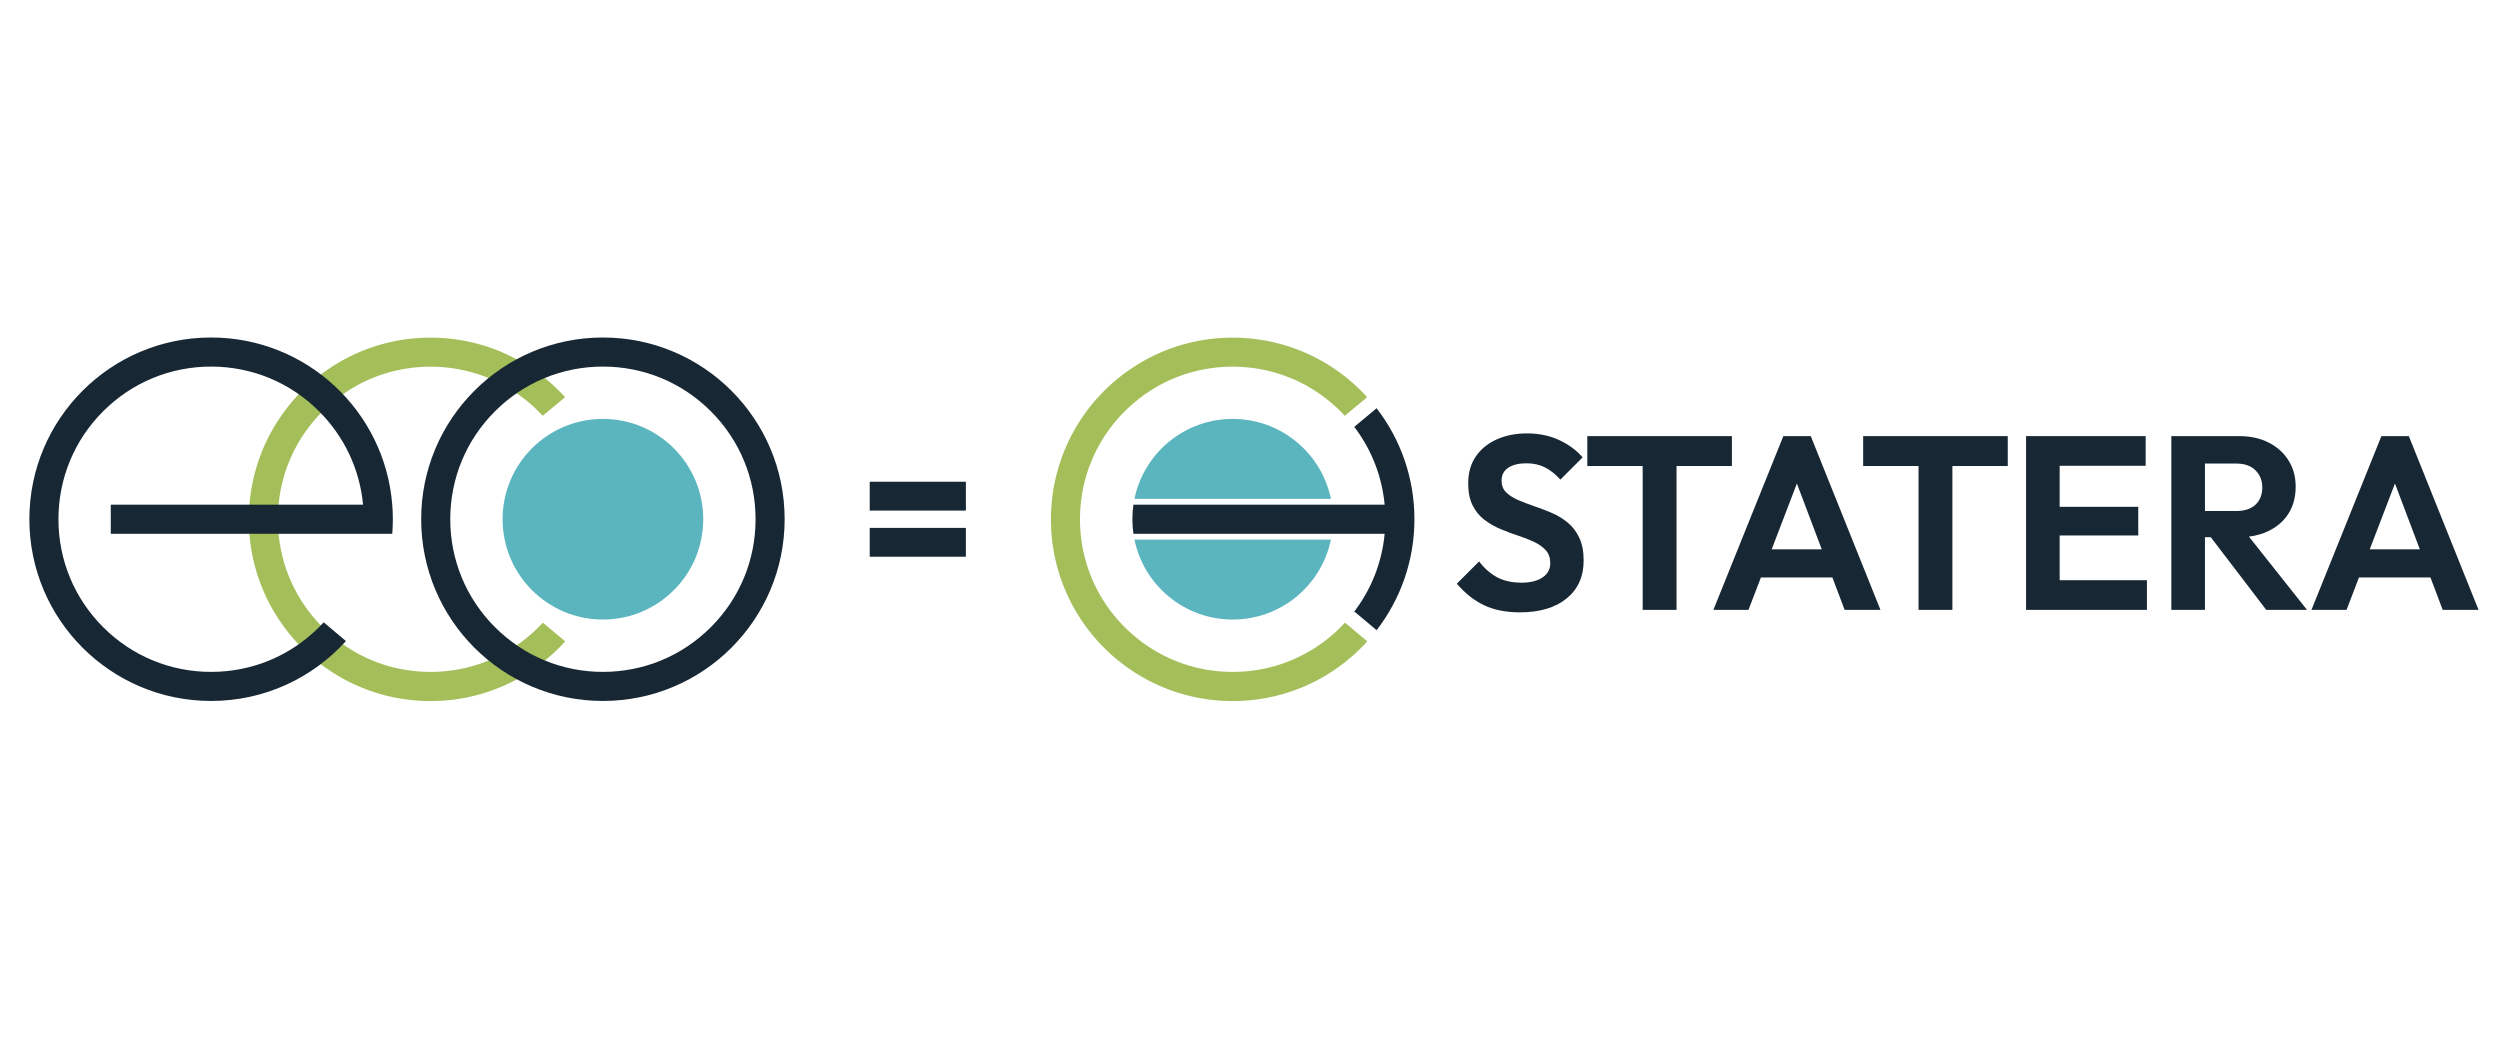
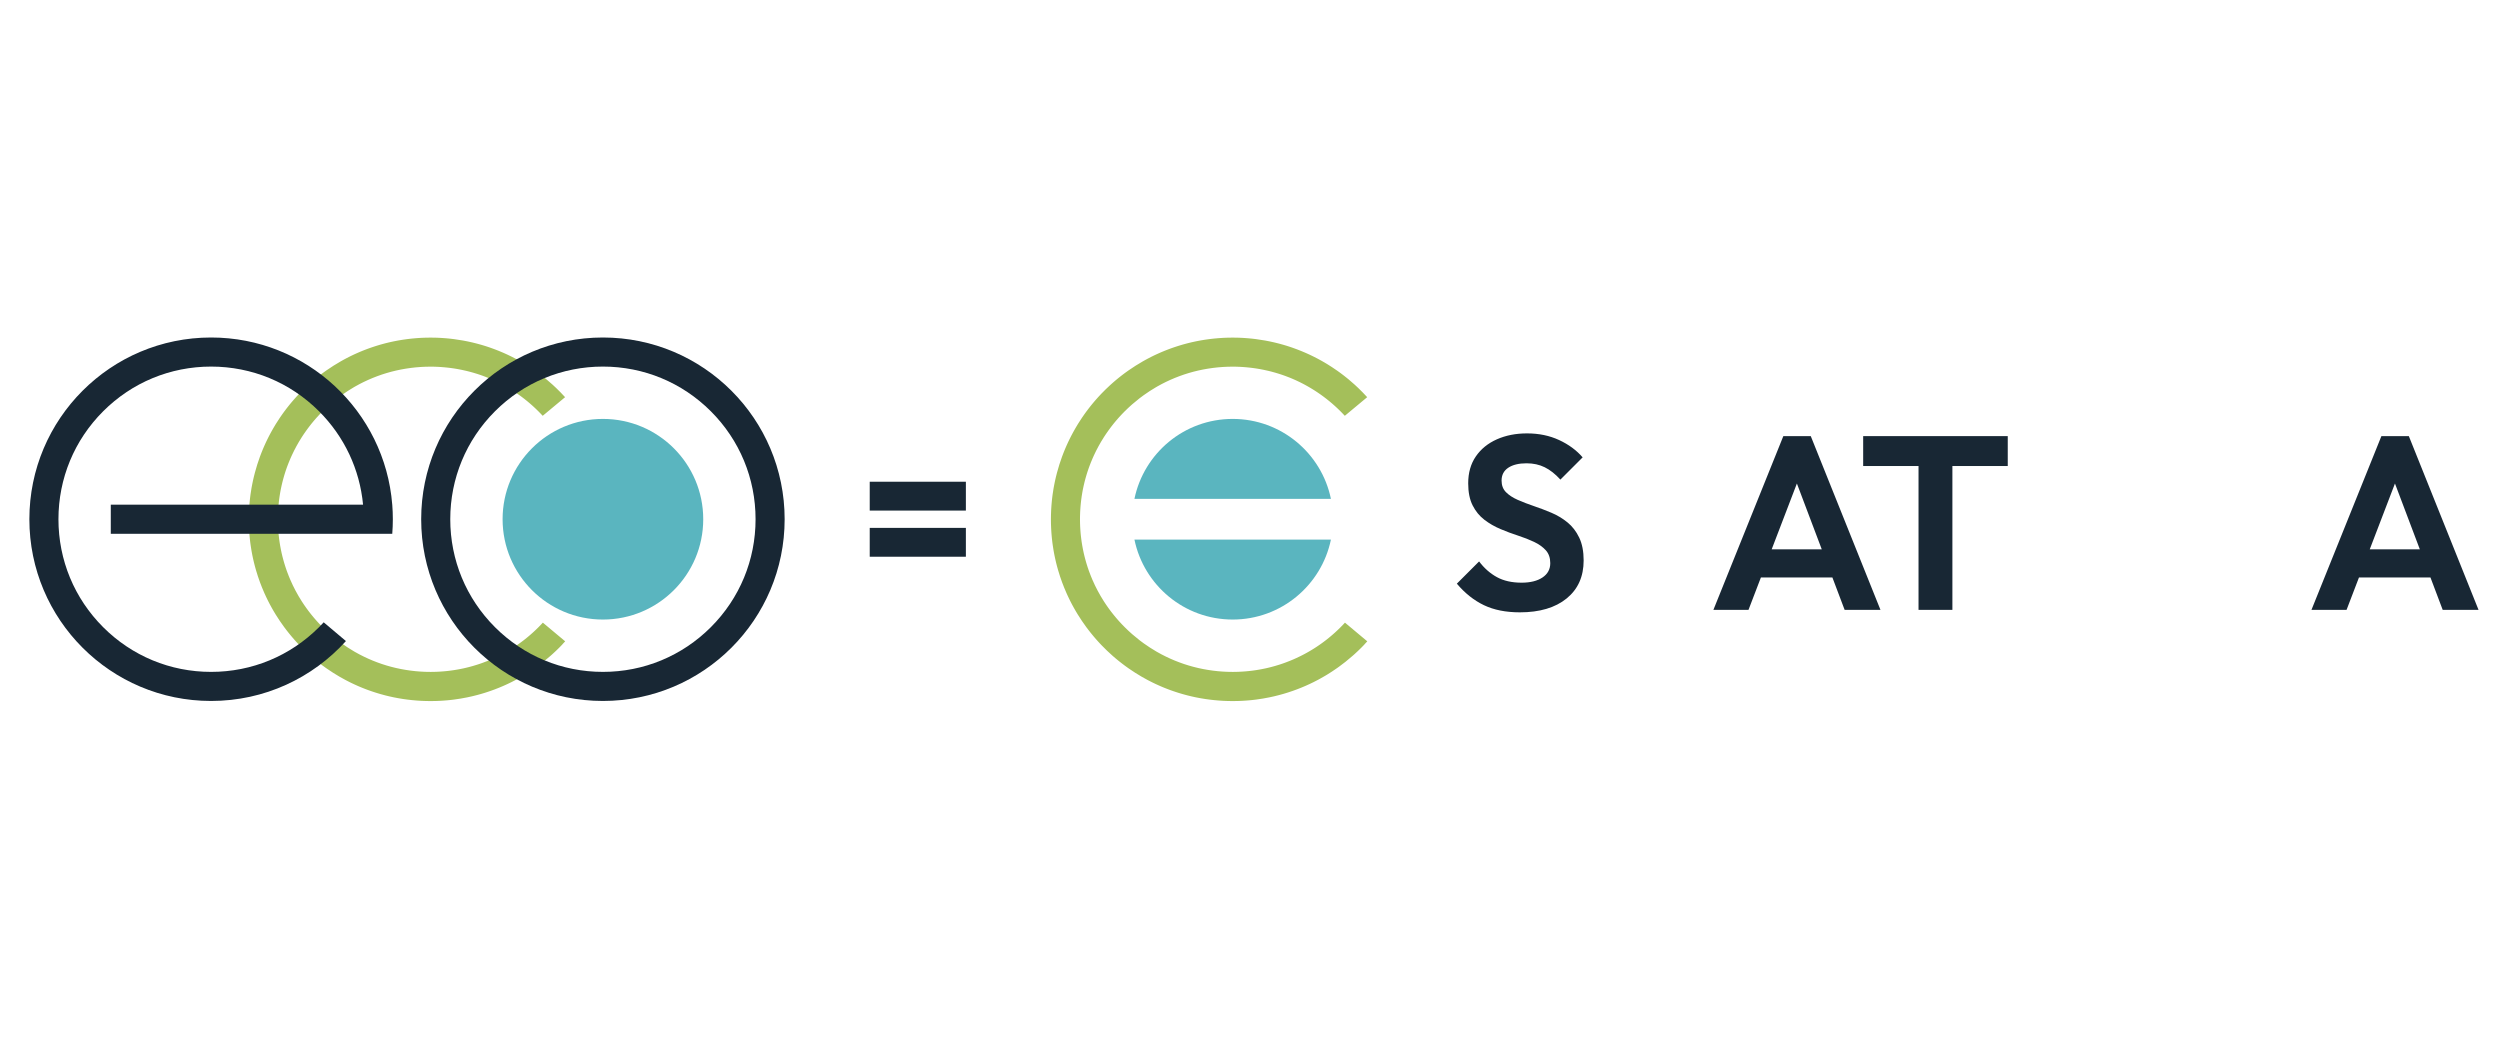
<svg xmlns="http://www.w3.org/2000/svg" id="Signification" viewBox="0 0 2600 1080">
  <defs>
    <style>
      .cls-1 {
        fill: #a4bf5a;
      }

      .cls-2 {
        fill: #182734;
      }

      .cls-3 {
        fill: #5ab5bf;
      }
    </style>
  </defs>
  <g>
    <path class="cls-2" d="M1630.15,543.27c-5.06-4.11-10.63-7.45-16.71-10.02-6.08-2.57-12.17-4.88-18.25-6.94-6.08-2.06-11.66-4.2-16.71-6.43-5.06-2.23-9.13-4.88-12.21-7.97s-4.63-7.11-4.63-12.08c0-5.82,2.31-10.28,6.94-13.37,4.63-3.08,10.96-4.63,19.02-4.63,7.02,0,13.32,1.37,18.89,4.11,5.57,2.74,11.01,7.03,16.32,12.85l23.13-23.13c-6.34-7.37-14.48-13.37-24.42-17.99-9.94-4.63-21.08-6.94-33.42-6.94-11.66,0-22.11,2.06-31.36,6.17-9.25,4.11-16.54,10.02-21.85,17.74-5.31,7.71-7.97,17.05-7.97,28.02,0,9.25,1.54,16.92,4.63,23,3.08,6.08,7.15,11.05,12.21,14.91,5.05,3.86,10.62,7.07,16.71,9.64,6.08,2.57,12.16,4.84,18.25,6.81,6.08,1.97,11.65,4.16,16.71,6.55,5.05,2.4,9.13,5.31,12.21,8.74,3.08,3.43,4.63,7.88,4.63,13.37,0,6.34-2.7,11.31-8.1,14.91-5.4,3.6-12.64,5.4-21.72,5.4-10.11,0-18.68-1.93-25.7-5.78-7.03-3.86-13.2-9.29-18.51-16.32l-23.13,23.13c8.39,9.94,17.78,17.39,28.15,22.36,10.37,4.97,22.83,7.45,37.4,7.45,20.56,0,36.76-4.8,48.58-14.39,11.82-9.6,17.74-22.79,17.74-39.58,0-9.42-1.54-17.35-4.63-23.78-3.08-6.43-7.16-11.7-12.21-15.81Z" />
-     <polygon class="cls-2" points="1801.17 484.66 1801.17 453.56 1650.8 453.56 1650.8 484.66 1708.38 484.66 1708.38 634.26 1743.6 634.26 1743.6 484.66 1801.17 484.66" />
    <path class="cls-2" d="M1854.67,453.56l-72.74,180.7h36.5l12.9-33.67h74.37l12.72,33.67h37.27l-72.49-180.7h-28.53ZM1842.55,571.29l26.22-68.45,25.86,68.45h-52.08Z" />
    <polygon class="cls-2" points="1937.7 484.66 1995.27 484.66 1995.27 634.26 2030.49 634.26 2030.49 484.66 2088.06 484.66 2088.06 453.56 1937.7 453.56 1937.7 484.66" />
-     <polygon class="cls-2" points="2142.04 556.89 2223.78 556.89 2223.78 527.08 2142.04 527.08 2142.04 484.41 2231.49 484.41 2231.49 453.56 2142.04 453.56 2132.79 453.56 2107.09 453.56 2107.09 634.26 2132.79 634.26 2142.04 634.26 2232.78 634.26 2232.78 603.42 2142.04 603.42 2142.04 556.89" />
-     <path class="cls-2" d="M2359.47,552.14c8.91-4.37,15.81-10.45,20.69-18.25,4.88-7.8,7.33-17,7.33-27.63s-2.44-19.36-7.33-27.25c-4.88-7.88-11.74-14.09-20.56-18.63-8.83-4.54-19.07-6.81-30.72-6.81h-70.69v180.7h34.96v-75.57h6.07l57.67,75.57h42.41l-60.42-76.19c7.56-.93,14.42-2.91,20.58-5.93ZM2293.15,482.09h32.64c8.57,0,15.2,2.36,19.92,7.07,4.71,4.71,7.07,10.58,7.07,17.61,0,7.71-2.36,13.75-7.07,18.12-4.72,4.37-11.35,6.55-19.92,6.55h-32.64v-49.35Z" />
    <path class="cls-2" d="M2540.41,634.26h37.27l-72.49-180.7h-28.53l-72.74,180.7h36.5l12.9-33.67h74.37l12.72,33.67ZM2464.54,571.29l26.22-68.45,25.86,68.45h-52.08Z" />
  </g>
  <g>
    <path class="cls-1" d="M1419.12,670.05c.96-1.02,1.92-2.04,2.86-3.07l-23.22-19.43c-.23.24-.46.48-.68.73-.5.53-.99,1.07-1.5,1.59-.77.81-1.55,1.61-2.34,2.4-.85.85-1.71,1.68-2.57,2.51-.27.25-.53.5-.8.76-.62.58-1.24,1.16-1.87,1.74-.29.27-.59.54-.88.8-.68.61-1.36,1.22-2.05,1.82-.04.04-.08.07-.13.11-.17.15-.35.31-.52.46-.89.76-1.78,1.52-2.68,2.26-.26.21-.52.42-.78.63,0,0,0,0,0,0-.66.54-1.32,1.07-1.99,1.6-.34.27-.68.53-1.02.8-.62.48-1.25.96-1.88,1.43-.33.25-.66.5-.99.74-.9.66-1.8,1.32-2.7,1.96-.24.17-.47.33-.71.49,0,0-.02.01-.03.02-.72.51-1.45,1.01-2.18,1.5-.4.27-.79.53-1.19.79-.58.38-1.16.76-1.75,1.14-.31.2-.61.39-.92.59-.12.07-.23.15-.35.22-.61.38-1.22.76-1.84,1.13-.38.23-.77.47-1.15.7-.91.55-1.83,1.08-2.76,1.61-.47.27-.95.53-1.42.8-.53.29-1.06.59-1.59.87-.51.28-1.03.55-1.55.83-.5.26-1,.52-1.5.78-.26.13-.52.27-.79.4-.27.14-.54.28-.81.41-.53.26-1.06.52-1.6.78-.95.46-1.91.92-2.88,1.36,0,0,0,0,0,0-.44.2-.89.41-1.33.61-.32.15-.65.29-.97.43-.29.13-.57.25-.86.38-.42.18-.84.36-1.26.54-.63.27-1.26.53-1.9.79-.36.15-.73.29-1.09.44-1.43.57-2.86,1.12-4.3,1.65-.15.06-.3.11-.46.17-.3.11-.6.21-.9.32-.41.15-.83.29-1.24.44-.34.12-.68.24-1.02.35-.35.12-.7.23-1.05.35-.37.12-.73.24-1.1.36-.31.1-.63.2-.94.3-1.17.37-2.35.72-3.52,1.06-.13.04-.27.08-.4.12-1.18.34-2.37.67-3.56.98,0,0,0,0,0,0-.23.06-.47.12-.7.18-.78.2-1.56.39-2.34.58-.29.07-.58.14-.87.21-.1.02-.2.04-.3.07-.7.16-1.4.33-2.1.48-.12.03-.25.05-.37.08,0,0-.02,0-.02,0-.92.2-1.84.39-2.77.57-.58.11-1.16.22-1.74.33-.36.07-.71.14-1.07.2-.87.15-1.74.3-2.61.44-.48.08-.96.15-1.44.23-.65.1-1.3.19-1.95.28-.49.07-.98.14-1.47.2-.64.08-1.29.16-1.94.24-.5.06-.99.12-1.49.17-.65.07-1.3.13-1.95.19-.5.05-.99.1-1.49.14-.66.06-1.33.11-2,.15-.48.04-.97.07-1.45.11-.69.04-1.39.08-2.09.12-.46.02-.91.05-1.37.07-.77.03-1.54.05-2.31.08-.39.01-.77.03-1.16.04-1.16.02-2.32.04-3.48.04-1.58,0-3.15-.03-4.72-.08-.47-.01-.93-.03-1.4-.05-1.15-.04-2.3-.1-3.45-.17-.47-.03-.95-.05-1.42-.09-1.42-.1-2.84-.21-4.25-.34-.14-.01-.28-.02-.41-.04-1.56-.15-3.11-.33-4.66-.53-.41-.05-.83-.11-1.24-.17-1.17-.16-2.33-.33-3.49-.51-.45-.07-.89-.14-1.34-.21-1.35-.22-2.69-.46-4.02-.72-.19-.04-.37-.07-.56-.1-1.54-.3-3.08-.63-4.61-.98-.33-.08-.66-.16-.99-.23-1.21-.28-2.42-.58-3.63-.9-.4-.1-.79-.21-1.19-.31-1.31-.35-2.61-.72-3.91-1.1-.19-.06-.39-.11-.58-.17-1.53-.46-3.04-.94-4.55-1.44-.22-.07-.45-.15-.67-.23-1.27-.43-2.53-.87-3.78-1.34-.35-.13-.69-.26-1.04-.39-1.27-.48-2.53-.97-3.79-1.48-.19-.08-.39-.15-.59-.23-1.49-.61-2.98-1.25-4.45-1.91-.11-.05-.22-.1-.33-.15-1.32-.59-2.63-1.21-3.93-1.84-.3-.15-.6-.29-.9-.44-1.22-.6-2.43-1.21-3.63-1.84-.2-.11-.4-.21-.6-.31-1.44-.76-2.87-1.55-4.29-2.36h0c-.44-.25-.87-.51-1.31-.76-4.34-2.53-8.58-5.28-12.69-8.23-.12-.09-.25-.18-.37-.27-1.23-.89-2.45-1.8-3.66-2.72-.12-.1-.25-.19-.38-.29-2.55-1.97-5.04-4.02-7.48-6.15-.31-.27-.61-.54-.92-.81-.9-.8-1.79-1.61-2.67-2.43-.32-.3-.65-.6-.97-.9-1.15-1.08-2.28-2.17-3.4-3.29-.99-.99-1.96-1.99-2.92-2.99-.3-.32-.6-.65-.9-.97-.65-.7-1.3-1.39-1.94-2.1-.34-.37-.67-.76-1-1.13-.59-.67-1.18-1.33-1.76-2.01-.33-.39-.66-.79-.99-1.18-.57-.68-1.13-1.36-1.69-2.04-.31-.39-.63-.78-.94-1.17-.57-.71-1.13-1.42-1.68-2.14-.28-.37-.57-.74-.85-1.11-.58-.76-1.15-1.53-1.71-2.31-.24-.33-.48-.66-.72-.99-.61-.85-1.2-1.7-1.79-2.56-.18-.26-.36-.52-.54-.79-.68-1-1.34-2.01-2-3.02-.08-.13-.17-.25-.25-.38-4.58-7.16-8.56-14.64-11.91-22.4,0-.02-.02-.04-.02-.06-.55-1.28-1.08-2.56-1.6-3.85-.01-.03-.02-.05-.03-.08-.52-1.3-1.02-2.61-1.51-3.92-.17-.47-.36-.94-.53-1.42h0c-.08-.21-.14-.42-.22-.63-.33-.93-.65-1.87-.96-2.81-.14-.44-.28-.88-.42-1.31-.23-.72-.46-1.44-.68-2.16-.15-.49-.29-.97-.44-1.46-.2-.68-.4-1.37-.59-2.05-.14-.5-.28-1.01-.42-1.51-.18-.68-.36-1.36-.54-2.04-.13-.5-.26-1.01-.38-1.51-.17-.7-.34-1.41-.5-2.11-.11-.48-.23-.97-.33-1.46-.17-.77-.33-1.55-.49-2.33-.09-.42-.18-.83-.26-1.25-.23-1.19-.46-2.38-.66-3.58-.02-.11-.04-.23-.06-.34-.19-1.09-.36-2.19-.53-3.29-.06-.42-.12-.84-.18-1.27-.11-.8-.22-1.59-.32-2.39-.06-.48-.12-.97-.17-1.45-.09-.74-.17-1.49-.25-2.24-.05-.5-.1-1.01-.15-1.51-.07-.74-.13-1.48-.19-2.22-.04-.5-.08-1.01-.11-1.51-.05-.76-.1-1.52-.14-2.28-.03-.48-.05-.96-.08-1.44-.04-.83-.07-1.67-.09-2.5-.01-.41-.03-.82-.04-1.23-.03-1.24-.05-2.49-.05-3.74s.02-2.49.05-3.73c0-.41.03-.82.04-1.23.03-.83.05-1.67.09-2.5.02-.48.05-.97.08-1.45.04-.76.09-1.51.14-2.27.04-.51.07-1.01.11-1.52.06-.73.12-1.47.19-2.2.05-.51.09-1.02.15-1.53.08-.74.16-1.48.24-2.21.06-.49.11-.98.17-1.47.1-.79.21-1.58.32-2.36.06-.43.12-.86.18-1.29.18-1.19.37-2.38.57-3.56.05-.27.1-.54.15-.82.16-.93.33-1.85.51-2.77.1-.49.2-.97.3-1.45.15-.71.29-1.41.45-2.11.12-.53.24-1.06.36-1.59.15-.65.3-1.31.46-1.96.13-.55.27-1.09.41-1.63.16-.64.33-1.27.5-1.9.15-.54.29-1.09.45-1.63.18-.64.37-1.27.55-1.91.16-.53.31-1.06.47-1.59.21-.67.42-1.34.63-2,.16-.49.31-.97.47-1.46.37-1.1.74-2.2,1.13-3.29,0,0,0,0,0,0h0c.17-.48.35-.95.52-1.42.48-1.31.98-2.61,1.5-3.91.02-.05.04-.09.06-.14.5-1.26,1.02-2.51,1.56-3.76.02-.06.05-.12.07-.17.54-1.25,1.1-2.5,1.67-3.74.02-.03.03-.07.05-.1,2.97-6.4,6.37-12.61,10.19-18.59.07-.11.14-.21.21-.32.67-1.04,1.34-2.07,2.04-3.09.18-.26.36-.52.54-.78.59-.86,1.19-1.72,1.8-2.57.24-.34.48-.67.73-1.01.56-.77,1.13-1.54,1.7-2.3.28-.37.57-.75.85-1.12.55-.72,1.11-1.43,1.67-2.14.31-.39.63-.79.94-1.18.56-.68,1.12-1.36,1.69-2.04.33-.4.66-.79,1-1.19.58-.68,1.17-1.34,1.76-2.01.34-.38.67-.76,1.01-1.14.64-.71,1.29-1.41,1.94-2.1.3-.32.6-.65.9-.97.96-1.01,1.93-2.01,2.92-3,1.12-1.12,2.25-2.21,3.4-3.29.32-.3.65-.6.97-.9.88-.82,1.77-1.63,2.67-2.42.31-.27.61-.54.92-.81,2.44-2.13,4.93-4.19,7.48-6.15.12-.1.25-.19.38-.29,1.21-.93,2.43-1.83,3.66-2.72.12-.09.25-.18.37-.27,4.11-2.95,8.34-5.7,12.69-8.23h0c.44-.25.87-.51,1.31-.76,1.42-.81,2.85-1.59,4.29-2.35.2-.11.41-.21.61-.32,1.2-.63,2.41-1.24,3.63-1.84.3-.15.6-.3.91-.44,1.3-.63,2.61-1.24,3.93-1.83.11-.05.22-.1.33-.15,1.47-.66,2.96-1.29,4.45-1.91.19-.08.39-.16.59-.23,1.26-.51,2.52-1,3.79-1.48.34-.13.69-.26,1.04-.38,1.25-.46,2.51-.91,3.78-1.34.22-.08.45-.16.67-.23,1.51-.5,3.03-.98,4.55-1.44.19-.06.39-.11.59-.17,1.29-.38,2.59-.75,3.9-1.1.4-.11.8-.21,1.19-.31,1.2-.31,2.41-.61,3.62-.89.33-.08.66-.16.99-.23,1.53-.35,3.07-.68,4.61-.98.19-.04.38-.07.56-.1,1.33-.26,2.67-.5,4.02-.72.45-.07.89-.14,1.34-.21,1.16-.18,2.33-.35,3.49-.51.41-.06.83-.12,1.24-.17,1.55-.2,3.1-.38,4.66-.53.14-.01.28-.02.41-.04,1.41-.13,2.83-.25,4.25-.34.47-.03.95-.06,1.42-.09,1.15-.07,2.3-.12,3.45-.17.47-.02.93-.04,1.4-.05,1.57-.05,3.14-.08,4.72-.08,1.17,0,2.33.01,3.49.04.37,0,.74.02,1.11.04.79.02,1.58.04,2.37.08.43.02.86.05,1.29.07.73.04,1.46.07,2.19.12.44.03.89.07,1.33.1.71.05,1.43.1,2.14.17.45.04.89.08,1.33.13.71.07,1.42.14,2.12.21.44.05.88.1,1.32.15.71.08,1.43.17,2.14.26.43.06.85.12,1.28.17.72.1,1.44.2,2.16.31.41.06.83.13,1.24.2.91.15,1.83.3,2.74.46h0c1.29.23,2.58.48,3.86.75.26.05.51.11.77.16,1.26.27,2.52.54,3.78.84,0,0,0,0,0,0,.25.06.49.12.74.17.81.19,1.62.4,2.43.6.2.05.4.11.6.16,1.21.32,2.41.65,3.61.99.15.04.31.09.46.13,1.19.35,2.38.7,3.57,1.08.27.08.53.17.8.25.74.24,1.48.48,2.22.73.31.11.62.21.93.32.33.12.66.23,1,.35.41.14.82.28,1.22.43.12.04.23.09.35.13,0,0,0,0,.01,0,1.51.55,3,1.13,4.49,1.72,0,0,0,0,0,0,.31.12.62.25.93.37.66.27,1.31.54,1.96.82.4.17.79.34,1.18.51.63.27,1.26.55,1.89.83.41.18.82.37,1.23.56,1.06.49,2.11.99,3.16,1.5.46.22.92.45,1.38.68.55.27,1.09.56,1.64.84.48.25.96.5,1.45.75.32.17.65.35.97.52.2.11.41.22.61.33.51.28,1.02.56,1.53.85.49.27.98.54,1.47.82.88.5,1.76,1.01,2.63,1.54.01,0,.02.01.03.02.42.25.83.51,1.25.76.6.37,1.21.74,1.81,1.11.1.06.2.13.3.19.33.21.66.42.99.63.57.37,1.15.74,1.72,1.12.41.27.82.54,1.22.81.71.48,1.41.96,2.11,1.45.25.18.51.35.76.53,0,0,0,0,.01,0,.91.65,1.82,1.31,2.72,1.97.29.21.57.43.86.64.05.04.09.07.14.11.62.47,1.25.94,1.87,1.42.15.12.3.23.45.35.2.15.39.31.59.46.66.52,1.32,1.05,1.97,1.58.2.16.39.32.59.48.07.06.14.11.21.17.9.74,1.79,1.49,2.68,2.26.15.13.31.27.46.4.06.05.12.11.18.16.69.6,1.38,1.21,2.06,1.82.03.03.06.05.08.08.27.24.53.48.8.72.63.57,1.25,1.15,1.87,1.74.27.25.54.5.8.76.86.83,1.72,1.66,2.57,2.51.78.78,1.55,1.57,2.31,2.36.72.75,1.42,1.5,2.13,2.26l23.28-19.37h0s0,0,0,0h0c-.17-.19-.34-.37-.51-.55-2.68-2.92-5.44-5.76-8.29-8.51,0,0,0,0,0,0-.3-.29-.61-.58-.91-.87-.72-.69-1.45-1.37-2.19-2.05,0,0,0,0,0,0-.45-.42-.9-.84-1.36-1.25,0,0,0,0,0,0-2.02-1.83-4.08-3.61-6.17-5.35,0,0,0,0,0,0-.53-.44-1.07-.87-1.6-1.3,0,0,0,0,0,0-1.04-.84-2.09-1.68-3.15-2.5-.08-.06-.16-.12-.24-.18,0,0,0,0,0,0-.51-.39-1.01-.78-1.52-1.17,0,0,0,0,0,0-.62-.47-1.24-.93-1.86-1.39,0,0,0,0,0,0-.48-.35-.95-.7-1.43-1.04,0,0,0,0,0,0-.66-.48-1.32-.95-1.99-1.42,0,0,0,0,0,0-1.67-1.18-3.36-2.32-5.07-3.44-.12-.08-.23-.15-.35-.23-1.51-.99-3.03-1.96-4.57-2.91,0,0,0,0,0,0-.55-.34-1.1-.66-1.65-.99-1.11-.67-2.23-1.32-3.35-1.96-.37-.21-.74-.43-1.12-.64,0,0,0,0,0,0-.29-.16-.58-.33-.88-.49,0,0,0,0,0,0-.51-.29-1.03-.56-1.55-.85-.59-.32-1.17-.64-1.76-.95,0,0,0,0,0,0,0,0,0,0,0,0-1.28-.68-2.56-1.34-3.86-1.98-.29-.15-.58-.29-.87-.43-1.03-.51-2.06-1.01-3.1-1.5-.35-.17-.71-.33-1.07-.5-1.02-.47-2.05-.94-3.08-1.39-.33-.15-.66-.3-1-.44-1.33-.58-2.68-1.15-4.03-1.7,0,0,0,0-.01,0h0c-.07-.03-.14-.06-.21-.09,0,0,0,0,0,0,0,0,0,0,0,0-1.28-.52-2.57-1.03-3.86-1.52-.17-.06-.34-.13-.51-.19-.31-.12-.63-.23-.95-.35-.81-.3-1.62-.6-2.44-.89-.35-.13-.71-.25-1.06-.38-.31-.11-.62-.21-.92-.32-.64-.22-1.28-.44-1.93-.65-.55-.18-1.11-.37-1.67-.55-.24-.08-.48-.15-.72-.23-.51-.16-1.02-.32-1.52-.47-.73-.23-1.47-.45-2.2-.66-.2-.06-.41-.12-.61-.18,0,0,0,0,0,0-.34-.1-.69-.19-1.03-.29-.82-.23-1.65-.47-2.47-.69-.27-.07-.54-.14-.81-.21-.33-.09-.66-.17-.99-.26-1.23-.32-2.46-.62-3.7-.92-.3-.07-.6-.14-.9-.21-1.34-.31-2.68-.61-4.03-.89-.21-.04-.41-.09-.62-.13-1.48-.31-2.97-.59-4.47-.86-.06-.01-.12-.02-.17-.03h0c-3.04-.55-6.11-1.02-9.2-1.42-.07,0-.13-.02-.2-.03-1.06-.14-2.13-.26-3.19-.38-.38-.04-.75-.09-1.13-.12-.93-.1-1.86-.19-2.8-.27-.54-.05-1.08-.1-1.62-.14-.83-.07-1.66-.13-2.49-.19-.69-.05-1.37-.09-2.06-.13-.72-.04-1.44-.08-2.17-.12-.87-.04-1.75-.07-2.62-.1-.57-.02-1.13-.04-1.7-.05-1.46-.03-2.93-.05-4.4-.05s-2.9.02-4.34.05c-.34,0-.69.02-1.03.03-1.42.04-2.84.09-4.26.16-.14,0-.29.02-.43.03-1.3.07-2.59.15-3.88.25-.35.03-.7.05-1.05.08-1.38.11-2.76.23-4.13.37-.26.03-.51.06-.77.08-1.17.12-2.35.26-3.51.4-.36.04-.73.09-1.09.14-1.33.17-2.65.36-3.97.56-.35.05-.69.11-1.04.16-1.07.17-2.14.35-3.21.53-.38.07-.76.13-1.14.2-1.27.23-2.54.47-3.8.73-.42.08-.84.17-1.26.26-.98.21-1.96.42-2.93.64-.4.09-.81.18-1.21.27-1.21.28-2.41.58-3.61.88-.49.12-.97.25-1.45.38-.89.23-1.78.48-2.67.72-.44.12-.88.24-1.32.37-1.13.32-2.26.66-3.39,1.01-.54.17-1.08.33-1.62.51-.81.26-1.62.52-2.43.79-.72.24-1.43.48-2.14.72-.82.28-1.64.57-2.45.86-.58.21-1.17.42-1.75.64-.74.27-1.47.56-2.21.84-.85.33-1.7.66-2.54,1-.65.26-1.3.53-1.95.8-.62.26-1.23.52-1.85.78-.67.29-1.34.58-2.01.88-.92.41-1.84.82-2.75,1.24-.55.25-1.1.51-1.65.77-.64.3-1.27.6-1.9.91-.64.31-1.27.63-1.91.95-.93.47-1.85.94-2.77,1.42-.49.26-.98.52-1.47.78-.64.34-1.28.68-1.91,1.03-.88.48-1.76.97-2.63,1.47-5.07,2.89-9.99,6.01-14.76,9.34-.16.11-.33.22-.49.34-.9.63-1.79,1.28-2.67,1.92-.26.19-.53.39-.8.58-.84.62-1.67,1.24-2.49,1.87-.31.23-.61.47-.91.7-.8.62-1.6,1.25-2.39,1.88-.31.25-.62.5-.94.75-.78.64-1.57,1.28-2.34,1.92-.3.25-.6.5-.89.76-.78.66-1.56,1.33-2.34,2.01-.26.22-.51.45-.76.68-.81.72-1.62,1.43-2.41,2.16-.12.11-.24.23-.37.34-2.82,2.6-5.57,5.28-8.23,8.04-.08.08-.15.16-.23.24-.71.74-1.4,1.49-2.1,2.24-.28.3-.56.6-.84.9-.63.69-1.25,1.39-1.87,2.08-.33.37-.67.75-1,1.12-.59.67-1.17,1.35-1.75,2.03-.35.41-.7.83-1.05,1.24-.56.67-1.11,1.34-1.66,2.01-.36.44-.71.88-1.06,1.32-.53.67-1.07,1.34-1.59,2.02-.35.45-.7.91-1.05,1.37-.52.68-1.03,1.36-1.54,2.04-.34.46-.68.93-1.01,1.39-.5.69-1.01,1.39-1.5,2.09-.32.45-.62.9-.93,1.35-.51.73-1.01,1.45-1.51,2.19,0,0,0,.01-.01.02-1.22,1.81-2.39,3.64-3.55,5.49-.32.51-.64,1.02-.96,1.54-.41.67-.8,1.34-1.2,2.02-.34.57-.68,1.14-1.01,1.72-.38.66-.76,1.33-1.13,1.99-.34.6-.67,1.19-1,1.79-.36.66-.72,1.33-1.08,1.99-.33.62-.65,1.23-.98,1.85-.34.66-.68,1.33-1.02,2-.32.63-.63,1.27-.95,1.91-.33.66-.65,1.33-.97,2-.31.65-.61,1.3-.91,1.96-.31.67-.62,1.33-.91,2-.3.67-.59,1.35-.89,2.03-.29.66-.57,1.31-.85,1.98-.3.72-.59,1.45-.89,2.18-.25.63-.51,1.25-.76,1.88-.51,1.31-1.01,2.62-1.5,3.94h0c-1.95,5.32-3.66,10.75-5.14,16.29-.04.16-.09.31-.13.47-.28,1.06-.55,2.12-.81,3.19-.08.33-.16.67-.25,1-.24.99-.47,1.99-.69,2.99-.09.41-.18.82-.27,1.24-.21.96-.41,1.93-.6,2.89-.09.44-.17.89-.26,1.33-.18.96-.37,1.92-.54,2.88-.07.37-.12.75-.19,1.12-.29,1.72-.56,3.45-.8,5.19-.09.67-.19,1.33-.28,2-.09.72-.17,1.44-.26,2.16-.09.77-.18,1.54-.26,2.31-.07.69-.14,1.38-.2,2.07-.08.82-.15,1.64-.22,2.47-.05.66-.1,1.32-.15,1.98-.06.88-.12,1.76-.17,2.65-.03.61-.07,1.23-.1,1.84-.05,1-.08,1.99-.11,2.99-.02.51-.04,1.02-.05,1.53-.04,1.51-.06,3.03-.06,4.56s.02,3.05.06,4.57c.01.51.03,1.02.05,1.52.03,1.01.07,2.01.11,3.01.03.61.07,1.22.1,1.83.05.89.11,1.79.17,2.67.05.65.1,1.31.15,1.96.07.84.14,1.68.22,2.51.06.68.13,1.35.2,2.03.08.8.18,1.6.27,2.4.08.69.16,1.39.25,2.08.1.76.21,1.52.32,2.28.23,1.58.47,3.16.73,4.72.08.47.15.94.23,1.41.16.9.33,1.79.5,2.69.1.52.2,1.05.3,1.57.18.91.37,1.81.57,2.71.11.49.21.98.32,1.47.21.93.42,1.85.64,2.77.11.44.21.88.32,1.33.24.96.48,1.93.74,2.89.09.35.19.69.28,1.04.28,1.05.57,2.09.87,3.13.02.07.04.15.07.22,1.24,4.28,2.63,8.5,4.16,12.65h0s0,0,0,0c1.34,3.62,2.79,7.18,4.34,10.69.14.31.27.63.41.94.4.9.82,1.8,1.24,2.7.19.41.38.82.58,1.23.41.86.82,1.71,1.24,2.56.22.44.43.88.65,1.32.42.83.85,1.66,1.28,2.49.23.44.46.88.69,1.31.44.83.88,1.65,1.34,2.47.23.42.47.84.71,1.26.47.83.94,1.66,1.41,2.48.22.38.45.75.67,1.13.51.86,1.02,1.72,1.54,2.57.16.27.33.53.5.79,2.6,4.19,5.35,8.27,8.26,12.23.19.26.38.52.57.78.6.81,1.21,1.61,1.82,2.4.26.33.51.67.77,1,.59.76,1.2,1.52,1.8,2.28.28.35.56.7.85,1.05.61.74,1.22,1.48,1.83,2.22.29.34.58.69.87,1.03.63.74,1.26,1.47,1.9,2.2.28.32.57.64.85.96.66.74,1.33,1.48,2,2.22.25.27.49.53.74.8.72.78,1.45,1.56,2.19,2.32.11.11.22.22.33.34,3.52,3.65,7.19,7.15,10.99,10.51.21.18.42.37.63.56.79.69,1.58,1.37,2.38,2.04.29.24.57.48.86.72.77.65,1.56,1.29,2.34,1.92.31.25.63.51.95.76.78.62,1.57,1.24,2.36,1.85.32.25.64.49.96.74.81.61,1.62,1.22,2.43,1.83.3.22.6.43.89.65.85.62,1.71,1.24,2.57,1.85.23.16.46.32.69.48,4.29,2.99,8.7,5.81,13.24,8.44,0,0,0,0,0,0h0c1.95,1.13,3.92,2.22,5.91,3.28.45.24.9.47,1.35.71,1.03.54,2.06,1.06,3.1,1.58.54.27,1.07.54,1.61.8.66.32,1.32.64,1.99.95.5.24,1.01.47,1.52.71.98.45,1.96.9,2.95,1.33.62.27,1.23.55,1.85.81.64.27,1.28.54,1.92.81.6.25,1.2.49,1.8.74.9.37,1.81.72,2.72,1.07.7.27,1.4.54,2.1.8.6.22,1.21.44,1.81.66.76.27,1.52.54,2.28.8.77.27,1.55.53,2.33.79.78.26,1.56.51,2.35.76.56.18,1.11.35,1.67.52,1.04.32,2.08.63,3.12.93.53.15,1.06.3,1.58.44.87.24,1.74.48,2.61.71.5.13,1,.26,1.5.39,1.19.3,2.38.59,3.58.87.41.1.82.19,1.23.28.96.22,1.92.43,2.89.63.43.09.86.18,1.3.27,1.25.25,2.51.49,3.78.72.38.07.77.13,1.16.2,1.06.18,2.12.36,3.18.53.35.06.71.11,1.06.17,1.31.2,2.63.38,3.96.55.37.05.73.09,1.1.14,1.16.14,2.33.28,3.5.4.26.03.52.06.78.08,1.37.14,2.74.26,4.12.37.35.03.7.05,1.05.08,1.29.09,2.58.18,3.88.25.15,0,.29.02.44.03,1.41.07,2.84.12,4.26.16.34,0,.69.02,1.03.03,1.44.03,2.89.05,4.34.05s2.93-.02,4.39-.05c.56-.01,1.12-.04,1.68-.05.88-.03,1.76-.06,2.64-.1.71-.03,1.42-.07,2.13-.11.7-.04,1.4-.08,2.1-.13.81-.06,1.62-.12,2.43-.18.56-.05,1.12-.09,1.68-.14.91-.08,1.82-.17,2.73-.26.4-.04.8-.09,1.2-.13,1.04-.12,2.08-.23,3.12-.37.06,0,.12-.02.18-.02,4.69-.6,9.32-1.38,13.89-2.32.17-.03.33-.07.5-.11,1.39-.29,2.77-.59,4.15-.91.28-.06.55-.13.83-.2,1.26-.3,2.52-.61,3.78-.94.32-.08.64-.16.95-.25.27-.07.54-.14.81-.21.86-.23,1.71-.47,2.56-.71.32-.09.64-.18.96-.27,0,0,0,0,.01,0,.2-.06.39-.12.59-.18.76-.22,1.53-.46,2.29-.69.48-.15.97-.3,1.45-.45.25-.08.5-.16.75-.24.57-.18,1.14-.37,1.7-.56.62-.21,1.24-.42,1.86-.63.32-.11.65-.22.97-.33.36-.13.72-.25,1.08-.38.8-.28,1.59-.58,2.38-.87.33-.12.67-.24,1-.36.17-.07.34-.13.52-.2,1.29-.49,2.58-1,3.86-1.52,0,0,0,0,.01,0,0,0,0,0,0,0,.04-.02.08-.03.12-.05,0,0,0,0,0,0,0,0,0,0,0,0,1.36-.55,2.71-1.13,4.06-1.71.36-.16.71-.32,1.07-.47,1.01-.45,2.02-.9,3.03-1.37.38-.18.75-.35,1.13-.53,1.02-.48,2.04-.97,3.05-1.47.31-.15.62-.3.93-.46,1.46-.73,2.92-1.48,4.36-2.25,0,0,0,0,0,0,.78-.41,1.55-.84,2.32-1.27,1.62-.89,3.23-1.81,4.82-2.75h0c.9-.53,1.8-1.07,2.68-1.61,0,0,0,0,0,0,.15-.09.29-.18.44-.28,0,0,0,0,0,0,0,0,0,0,0,0,1.35-.83,2.69-1.69,4.02-2.56.15-.1.3-.2.45-.3,1.7-1.11,3.38-2.25,5.04-3.42,0,0,0,0,0,0,.69-.49,1.38-.98,2.06-1.48,0,0,0,0,0,0,2.19-1.59,4.35-3.22,6.47-4.9.03-.02.05-.04.08-.06h0c2.58-2.05,5.1-4.16,7.57-6.34,0,0,0,0,0,0,0,0,0,0,0,0,.6-.53,1.2-1.05,1.79-1.59,0,0,0,0,0,0,.17-.16.34-.32.51-.47.87-.79,1.73-1.59,2.59-2.4,0,0,0,0,0,0,.25-.23.49-.47.74-.7.78-.75,1.56-1.5,2.32-2.26t0,0c.45-.45.91-.9,1.36-1.35,0,0,0,0,0,0,.74-.75,1.47-1.5,2.2-2.26.24-.25.49-.5.73-.76,0,0,0,0,0,0Z" />
-     <path class="cls-2" d="M1431.66,424.59l-23.25,19.35c17.94,23.51,28.85,51.37,31.63,80.94h-261.28c-.72,4.94-1.09,9.98-1.09,15.12s.38,10.18,1.09,15.12h261.28c-2.77,29.53-13.65,57.35-31.55,80.84l23.2,19.42c24.64-31.92,39.31-71.93,39.31-115.38s-14.68-83.48-39.33-115.41Z" />
    <path class="cls-3" d="M1179.82,561.17c9.78,47.47,51.8,83.16,102.17,83.16s92.38-35.69,102.17-83.16h-204.33Z" />
    <path class="cls-3" d="M1384.16,518.83c-9.78-47.47-51.8-83.16-102.17-83.16s-92.38,35.69-102.17,83.16h204.33Z" />
  </g>
  <path class="cls-1" d="M584.93,670.05c.96-1.02,1.92-2.04,2.86-3.07l-23.22-19.43c-.23.24-.46.48-.68.73-.5.53-.99,1.07-1.5,1.59-.77.81-1.55,1.61-2.34,2.4-.85.85-1.71,1.68-2.57,2.51-.27.25-.53.5-.8.76-.62.58-1.24,1.16-1.87,1.74-.29.27-.59.54-.88.8-.68.61-1.36,1.22-2.05,1.82-.04.04-.08.07-.13.11-.17.15-.35.31-.52.46-.89.76-1.78,1.52-2.68,2.26-.26.21-.52.42-.78.63,0,0,0,0,0,0-.66.54-1.32,1.07-1.99,1.6-.34.27-.68.53-1.02.8-.62.48-1.25.96-1.88,1.43-.33.25-.66.5-.99.74-.9.66-1.8,1.32-2.7,1.96-.24.17-.47.33-.71.49,0,0-.02.01-.03.02-.72.51-1.45,1.01-2.18,1.5-.4.27-.79.53-1.19.79-.58.38-1.16.76-1.75,1.14-.31.2-.61.39-.92.59-.12.07-.23.15-.35.22-.61.38-1.22.76-1.84,1.13-.38.23-.77.47-1.15.7-.91.55-1.83,1.08-2.76,1.61-.47.27-.95.53-1.42.8-.53.29-1.06.59-1.59.87-.51.28-1.03.55-1.55.83-.5.26-1,.52-1.5.78-.26.13-.52.27-.79.4-.27.14-.54.28-.81.41-.53.26-1.06.52-1.6.78-.95.46-1.91.92-2.88,1.36,0,0,0,0,0,0-.44.2-.89.41-1.33.61-.32.15-.65.29-.97.43-.29.13-.57.25-.86.38-.42.18-.84.36-1.26.54-.63.27-1.26.53-1.9.79-.36.15-.73.29-1.09.44-1.43.57-2.86,1.12-4.3,1.65-.15.06-.3.11-.46.17-.3.11-.6.21-.9.32-.41.15-.83.29-1.24.44-.34.12-.68.24-1.02.35-.35.12-.7.23-1.05.35-.37.12-.73.24-1.1.36-.31.1-.63.2-.94.3-1.17.37-2.35.72-3.52,1.06-.13.04-.27.08-.4.12-1.18.34-2.37.67-3.56.98,0,0,0,0,0,0-.23.06-.47.12-.7.18-.78.2-1.56.39-2.34.58-.29.07-.58.14-.87.21-.1.02-.2.04-.3.07-.7.16-1.4.33-2.1.48-.12.03-.25.05-.37.08,0,0-.02,0-.02,0-.92.2-1.84.39-2.77.57-.58.11-1.16.22-1.74.33-.36.07-.71.14-1.07.2-.87.15-1.74.3-2.61.44-.48.08-.96.15-1.44.23-.65.1-1.3.19-1.95.28-.49.07-.98.14-1.47.2-.64.08-1.29.16-1.94.24-.5.06-.99.12-1.49.17-.65.07-1.3.13-1.95.19-.5.05-.99.1-1.49.14-.66.06-1.33.11-2,.15-.48.04-.97.07-1.45.11-.69.04-1.39.08-2.09.12-.46.02-.91.05-1.37.07-.77.03-1.54.05-2.31.08-.39.01-.77.03-1.16.04-1.16.02-2.32.04-3.48.04-1.58,0-3.15-.03-4.72-.08-.47-.01-.93-.03-1.4-.05-1.15-.04-2.3-.1-3.45-.17-.47-.03-.95-.05-1.42-.09-1.42-.1-2.84-.21-4.25-.34-.14-.01-.28-.02-.41-.04-1.56-.15-3.11-.33-4.66-.53-.41-.05-.83-.11-1.24-.17-1.17-.16-2.33-.33-3.49-.51-.45-.07-.89-.14-1.34-.21-1.35-.22-2.69-.46-4.02-.72-.19-.04-.37-.07-.56-.1-1.54-.3-3.08-.63-4.61-.98-.33-.08-.66-.16-.99-.23-1.21-.28-2.42-.58-3.63-.9-.4-.1-.79-.21-1.19-.31-1.31-.35-2.61-.72-3.91-1.1-.19-.06-.39-.11-.58-.17-1.53-.46-3.04-.94-4.55-1.44-.22-.07-.45-.15-.67-.23-1.27-.43-2.53-.87-3.78-1.34-.35-.13-.69-.26-1.04-.39-1.27-.48-2.53-.97-3.79-1.48-.19-.08-.39-.15-.59-.23-1.49-.61-2.98-1.25-4.45-1.91-.11-.05-.22-.1-.33-.15-1.32-.59-2.63-1.21-3.93-1.84-.3-.15-.6-.29-.9-.44-1.22-.6-2.43-1.21-3.63-1.84-.2-.11-.4-.21-.6-.31-1.44-.76-2.87-1.55-4.29-2.36h0c-.44-.25-.87-.51-1.31-.76-4.34-2.53-8.58-5.28-12.69-8.23-.12-.09-.25-.18-.37-.27-1.23-.89-2.45-1.8-3.66-2.72-.12-.1-.25-.19-.38-.29-2.55-1.97-5.04-4.02-7.48-6.15-.31-.27-.61-.54-.92-.81-.9-.8-1.79-1.61-2.67-2.43-.32-.3-.65-.6-.97-.9-1.15-1.08-2.28-2.17-3.4-3.29-.99-.99-1.96-1.99-2.92-2.99-.3-.32-.6-.65-.9-.97-.65-.7-1.3-1.39-1.94-2.1-.34-.37-.67-.76-1-1.13-.59-.67-1.18-1.33-1.76-2.01-.33-.39-.66-.79-.99-1.18-.57-.68-1.13-1.36-1.69-2.04-.31-.39-.63-.78-.94-1.17-.57-.71-1.13-1.42-1.68-2.14-.28-.37-.57-.74-.85-1.11-.58-.76-1.15-1.53-1.71-2.31-.24-.33-.48-.66-.72-.99-.61-.85-1.2-1.7-1.79-2.56-.18-.26-.36-.52-.54-.79-.68-1-1.34-2.01-2-3.02-.08-.13-.17-.25-.25-.38-4.58-7.16-8.56-14.64-11.91-22.4,0-.02-.02-.04-.02-.06-.55-1.28-1.08-2.56-1.6-3.85-.01-.03-.02-.05-.03-.08-.52-1.3-1.02-2.61-1.51-3.92-.17-.47-.36-.94-.53-1.42h0c-.08-.21-.14-.42-.22-.63-.33-.93-.65-1.87-.96-2.81-.14-.44-.28-.88-.42-1.31-.23-.72-.46-1.44-.68-2.16-.15-.49-.29-.97-.44-1.46-.2-.68-.4-1.37-.59-2.05-.14-.5-.28-1.01-.42-1.51-.18-.68-.36-1.36-.54-2.04-.13-.5-.26-1.01-.38-1.51-.17-.7-.34-1.41-.5-2.11-.11-.48-.23-.97-.33-1.46-.17-.77-.33-1.55-.49-2.33-.09-.42-.18-.83-.26-1.25-.23-1.19-.46-2.38-.66-3.58-.02-.11-.04-.23-.06-.34-.19-1.09-.36-2.19-.53-3.29-.06-.42-.12-.84-.18-1.27-.11-.8-.22-1.59-.32-2.39-.06-.48-.12-.97-.17-1.45-.09-.74-.17-1.49-.25-2.24-.05-.5-.1-1.01-.15-1.51-.07-.74-.13-1.48-.19-2.22-.04-.5-.08-1.01-.11-1.51-.05-.76-.1-1.52-.14-2.28-.03-.48-.05-.96-.08-1.44-.04-.83-.07-1.67-.09-2.5-.01-.41-.03-.82-.04-1.23-.03-1.24-.05-2.49-.05-3.74s.02-2.49.05-3.73c0-.41.03-.82.04-1.23.03-.83.05-1.67.09-2.5.02-.48.05-.97.08-1.45.04-.76.09-1.51.14-2.27.04-.51.07-1.01.11-1.52.06-.73.12-1.47.19-2.2.05-.51.09-1.02.15-1.53.08-.74.16-1.48.24-2.21.06-.49.11-.98.17-1.47.1-.79.21-1.58.32-2.36.06-.43.12-.86.18-1.29.18-1.19.37-2.38.57-3.56.05-.27.1-.54.15-.82.16-.93.33-1.85.51-2.77.1-.49.2-.97.3-1.45.15-.71.29-1.41.45-2.11.12-.53.24-1.06.36-1.59.15-.65.3-1.31.46-1.96.13-.55.27-1.09.41-1.63.16-.64.33-1.27.5-1.9.15-.54.29-1.09.45-1.63.18-.64.37-1.27.55-1.91.16-.53.31-1.06.47-1.59.21-.67.42-1.34.63-2,.16-.49.31-.97.47-1.46.37-1.1.74-2.2,1.13-3.29,0,0,0,0,0,0h0c.17-.48.35-.95.52-1.42.48-1.31.98-2.61,1.5-3.91.02-.05.04-.09.06-.14.5-1.26,1.02-2.51,1.56-3.76.02-.06.05-.12.07-.17.54-1.25,1.1-2.5,1.67-3.74.02-.03.03-.07.05-.1,2.97-6.4,6.37-12.61,10.19-18.59.07-.11.14-.21.21-.32.67-1.04,1.34-2.07,2.04-3.09.18-.26.36-.52.54-.78.59-.86,1.19-1.72,1.8-2.57.24-.34.48-.67.73-1.01.56-.77,1.13-1.54,1.7-2.3.28-.37.57-.75.85-1.12.55-.72,1.11-1.43,1.67-2.14.31-.39.63-.79.94-1.18.56-.68,1.12-1.36,1.69-2.04.33-.4.66-.79,1-1.19.58-.68,1.17-1.34,1.76-2.01.34-.38.67-.76,1.01-1.14.64-.71,1.29-1.41,1.94-2.1.3-.32.6-.65.9-.97.96-1.01,1.93-2.01,2.92-3,1.12-1.12,2.25-2.21,3.4-3.29.32-.3.65-.6.97-.9.88-.82,1.77-1.63,2.67-2.42.31-.27.61-.54.92-.81,2.44-2.13,4.93-4.19,7.48-6.15.12-.1.25-.19.38-.29,1.21-.93,2.43-1.83,3.66-2.72.12-.09.25-.18.37-.27,4.11-2.95,8.34-5.7,12.69-8.23h0c.44-.25.87-.51,1.31-.76,1.42-.81,2.85-1.59,4.29-2.35.2-.11.41-.21.61-.32,1.2-.63,2.41-1.24,3.63-1.84.3-.15.6-.3.91-.44,1.3-.63,2.61-1.24,3.93-1.83.11-.05.22-.1.33-.15,1.47-.66,2.96-1.29,4.45-1.91.19-.08.39-.16.59-.23,1.26-.51,2.52-1,3.79-1.48.34-.13.69-.26,1.04-.38,1.25-.46,2.51-.91,3.78-1.34.22-.08.45-.16.67-.23,1.51-.5,3.03-.98,4.55-1.44.19-.06.39-.11.59-.17,1.29-.38,2.59-.75,3.9-1.1.4-.11.8-.21,1.19-.31,1.2-.31,2.41-.61,3.62-.89.33-.08.66-.16.99-.23,1.53-.35,3.07-.68,4.61-.98.19-.04.38-.07.56-.1,1.33-.26,2.67-.5,4.02-.72.45-.07.89-.14,1.34-.21,1.16-.18,2.33-.35,3.49-.51.41-.06.83-.12,1.24-.17,1.55-.2,3.1-.38,4.66-.53.14-.01.28-.02.41-.04,1.41-.13,2.83-.25,4.25-.34.47-.03.95-.06,1.42-.09,1.15-.07,2.3-.12,3.45-.17.47-.02.93-.04,1.4-.05,1.57-.05,3.14-.08,4.72-.08,1.17,0,2.33.01,3.49.04.37,0,.74.02,1.11.04.79.02,1.58.04,2.37.08.43.02.86.05,1.29.07.73.04,1.46.07,2.19.12.44.03.89.07,1.33.1.71.05,1.43.1,2.14.17.45.04.89.08,1.33.13.71.07,1.42.14,2.12.21.44.05.88.1,1.32.15.71.08,1.43.17,2.14.26.43.06.85.12,1.28.17.72.1,1.44.2,2.16.31.41.06.83.13,1.24.2.91.15,1.83.3,2.74.46h0c1.29.23,2.58.48,3.86.75.26.05.51.11.77.16,1.26.27,2.52.54,3.78.84,0,0,0,0,0,0,.25.06.49.12.74.17.81.19,1.62.4,2.43.6.2.05.4.11.6.16,1.21.32,2.41.65,3.61.99.15.04.31.09.46.13,1.19.35,2.38.7,3.57,1.08.27.08.53.17.8.25.74.24,1.48.48,2.22.73.31.11.62.21.93.32.33.12.66.23,1,.35.41.14.82.28,1.22.43.12.04.23.09.35.13,0,0,0,0,.01,0,1.51.55,3,1.13,4.49,1.72,0,0,0,0,0,0,.31.12.62.25.93.37.66.27,1.31.54,1.96.82.4.17.79.34,1.18.51.63.27,1.26.55,1.89.83.41.18.82.37,1.23.56,1.06.49,2.11.99,3.16,1.5.46.22.92.45,1.38.68.55.27,1.09.56,1.64.84.48.25.96.5,1.45.75.32.17.65.35.97.52.2.11.41.22.61.33.51.28,1.02.56,1.53.85.49.27.98.54,1.47.82.88.5,1.76,1.01,2.63,1.54.01,0,.02.01.03.02.42.25.83.51,1.25.76.6.37,1.21.74,1.81,1.11.1.06.2.13.3.19.33.21.66.42.99.63.57.37,1.15.74,1.72,1.12.41.27.82.54,1.22.81.71.48,1.41.96,2.11,1.45.25.18.51.35.76.53,0,0,0,0,.01,0,.91.65,1.82,1.31,2.72,1.97.29.21.57.43.86.64.05.04.09.07.14.11.62.47,1.25.94,1.87,1.42.15.12.3.23.45.35.2.15.39.31.59.46.66.52,1.32,1.05,1.97,1.58.2.16.39.32.59.48.07.06.14.11.21.17.9.74,1.79,1.49,2.68,2.26.15.13.31.27.46.4.06.05.12.11.18.16.69.6,1.38,1.21,2.06,1.82.03.03.06.05.08.08.27.24.53.48.8.72.63.57,1.25,1.15,1.87,1.74.27.25.54.5.8.76.86.83,1.72,1.66,2.57,2.51.78.78,1.55,1.57,2.31,2.36.72.75,1.42,1.5,2.13,2.26l23.28-19.37h0s0,0,0,0h0c-.17-.19-.34-.37-.51-.55-2.68-2.92-5.44-5.76-8.29-8.51,0,0,0,0,0,0-.3-.29-.61-.58-.91-.87-.72-.69-1.45-1.37-2.19-2.05,0,0,0,0,0,0-.45-.42-.9-.84-1.36-1.25,0,0,0,0,0,0-2.02-1.83-4.08-3.61-6.17-5.35,0,0,0,0,0,0-.53-.44-1.07-.87-1.6-1.3,0,0,0,0,0,0-1.04-.84-2.09-1.68-3.15-2.5-.08-.06-.16-.12-.24-.18,0,0,0,0,0,0-.51-.39-1.01-.78-1.52-1.17,0,0,0,0,0,0-.62-.47-1.24-.93-1.86-1.39,0,0,0,0,0,0-.48-.35-.95-.7-1.43-1.04,0,0,0,0,0,0-.66-.48-1.32-.95-1.99-1.42,0,0,0,0,0,0-1.67-1.18-3.36-2.32-5.07-3.44-.12-.08-.23-.15-.35-.23-1.51-.99-3.03-1.96-4.57-2.91,0,0,0,0,0,0-.55-.34-1.1-.66-1.65-.99-1.11-.67-2.23-1.32-3.35-1.96-.37-.21-.74-.43-1.12-.64,0,0,0,0,0,0-.29-.16-.58-.33-.88-.49,0,0,0,0,0,0-.51-.29-1.03-.56-1.55-.85-.59-.32-1.17-.64-1.76-.95,0,0,0,0,0,0,0,0,0,0,0,0-1.28-.68-2.56-1.34-3.86-1.98-.29-.15-.58-.29-.87-.43-1.03-.51-2.06-1.01-3.1-1.5-.35-.17-.71-.33-1.07-.5-1.02-.47-2.05-.94-3.08-1.39-.33-.15-.66-.3-1-.44-1.33-.58-2.68-1.15-4.03-1.7,0,0,0,0-.01,0h0c-.07-.03-.14-.06-.21-.09,0,0,0,0,0,0,0,0,0,0,0,0-1.28-.52-2.57-1.03-3.86-1.52-.17-.06-.34-.13-.51-.19-.31-.12-.63-.23-.95-.35-.81-.3-1.62-.6-2.44-.89-.35-.13-.71-.25-1.06-.38-.31-.11-.62-.21-.92-.32-.64-.22-1.28-.44-1.93-.65-.55-.18-1.11-.37-1.67-.55-.24-.08-.48-.15-.72-.23-.51-.16-1.02-.32-1.52-.47-.73-.23-1.47-.45-2.2-.66-.2-.06-.41-.12-.61-.18,0,0,0,0,0,0-.34-.1-.69-.19-1.03-.29-.82-.23-1.65-.47-2.47-.69-.27-.07-.54-.14-.81-.21-.33-.09-.66-.17-.99-.26-1.23-.32-2.46-.62-3.7-.92-.3-.07-.6-.14-.9-.21-1.34-.31-2.68-.61-4.03-.89-.21-.04-.41-.09-.62-.13-1.48-.31-2.97-.59-4.47-.86-.06-.01-.12-.02-.17-.03h0c-3.04-.55-6.11-1.02-9.2-1.42-.07,0-.13-.02-.2-.03-1.06-.14-2.13-.26-3.19-.38-.38-.04-.75-.09-1.13-.12-.93-.1-1.86-.19-2.8-.27-.54-.05-1.08-.1-1.62-.14-.83-.07-1.66-.13-2.49-.19-.69-.05-1.37-.09-2.06-.13-.72-.04-1.44-.08-2.17-.12-.87-.04-1.75-.07-2.62-.1-.57-.02-1.13-.04-1.7-.05-1.46-.03-2.93-.05-4.4-.05s-2.9.02-4.34.05c-.34,0-.69.02-1.03.03-1.42.04-2.84.09-4.26.16-.14,0-.29.02-.43.03-1.3.07-2.59.15-3.88.25-.35.03-.7.05-1.05.08-1.38.11-2.76.23-4.13.37-.26.03-.51.06-.77.08-1.17.12-2.35.26-3.51.4-.36.04-.73.09-1.09.14-1.33.17-2.65.36-3.97.56-.35.05-.69.11-1.04.16-1.07.17-2.14.35-3.21.53-.38.07-.76.13-1.14.2-1.27.23-2.54.47-3.8.73-.42.08-.84.17-1.26.26-.98.21-1.96.42-2.93.64-.4.09-.81.18-1.21.27-1.21.28-2.41.58-3.61.88-.49.12-.97.25-1.45.38-.89.23-1.78.48-2.67.72-.44.12-.88.24-1.32.37-1.13.32-2.26.66-3.39,1.01-.54.17-1.08.33-1.62.51-.81.26-1.62.52-2.43.79-.72.24-1.43.48-2.14.72-.82.28-1.64.57-2.45.86-.58.21-1.17.42-1.75.64-.74.27-1.47.56-2.21.84-.85.33-1.7.66-2.54,1-.65.26-1.3.53-1.95.8-.62.26-1.23.52-1.85.78-.67.29-1.34.58-2.01.88-.92.41-1.84.82-2.75,1.24-.55.25-1.1.51-1.65.77-.64.3-1.27.6-1.9.91-.64.31-1.27.63-1.91.95-.93.47-1.85.94-2.77,1.42-.49.26-.98.52-1.47.78-.64.34-1.28.68-1.91,1.03-.88.48-1.76.97-2.63,1.47-5.07,2.89-9.99,6.01-14.76,9.34-.16.11-.33.22-.49.34-.9.63-1.79,1.28-2.67,1.92-.26.19-.53.39-.8.58-.84.62-1.67,1.24-2.49,1.87-.31.23-.61.47-.91.7-.8.62-1.6,1.25-2.39,1.88-.31.25-.62.5-.94.75-.78.64-1.57,1.28-2.34,1.92-.3.25-.6.5-.89.76-.78.66-1.56,1.33-2.34,2.01-.26.22-.51.45-.76.68-.81.72-1.62,1.43-2.41,2.16-.12.11-.24.23-.37.34-2.82,2.6-5.57,5.28-8.23,8.04-.08.08-.15.16-.23.24-.71.74-1.4,1.49-2.1,2.24-.28.3-.56.6-.84.9-.63.69-1.25,1.39-1.87,2.08-.33.37-.67.75-1,1.12-.59.67-1.17,1.35-1.75,2.03-.35.41-.7.83-1.05,1.24-.56.67-1.11,1.34-1.66,2.01-.36.44-.71.88-1.06,1.32-.53.67-1.07,1.34-1.59,2.02-.35.45-.7.91-1.05,1.37-.52.68-1.03,1.36-1.54,2.04-.34.46-.68.93-1.01,1.39-.5.69-1.01,1.39-1.5,2.09-.32.45-.62.9-.93,1.35-.51.73-1.01,1.45-1.51,2.19,0,0,0,.01-.01.02-1.22,1.81-2.39,3.64-3.55,5.49-.32.51-.64,1.02-.96,1.54-.41.67-.8,1.34-1.2,2.02-.34.57-.68,1.14-1.01,1.72-.38.66-.76,1.33-1.13,1.99-.34.6-.67,1.19-1,1.79-.36.66-.72,1.33-1.08,1.99-.33.62-.65,1.23-.98,1.85-.34.66-.68,1.33-1.02,2-.32.63-.63,1.27-.95,1.91-.33.66-.65,1.33-.97,2-.31.65-.61,1.3-.91,1.96-.31.67-.62,1.33-.91,2-.3.67-.59,1.35-.89,2.03-.29.66-.57,1.31-.85,1.98-.3.72-.59,1.45-.89,2.18-.25.63-.51,1.25-.76,1.88-.51,1.31-1.01,2.62-1.5,3.94h0c-1.95,5.32-3.66,10.75-5.14,16.29-.04.16-.09.31-.13.47-.28,1.06-.55,2.12-.81,3.19-.08.33-.16.67-.25,1-.24.99-.47,1.99-.69,2.99-.09.41-.18.82-.27,1.24-.21.96-.41,1.93-.6,2.89-.09.44-.17.89-.26,1.33-.18.96-.37,1.92-.54,2.88-.07.37-.12.75-.19,1.12-.29,1.72-.56,3.45-.8,5.19-.09.67-.19,1.33-.28,2-.09.72-.17,1.44-.26,2.16-.09.77-.18,1.54-.26,2.31-.07.69-.14,1.38-.2,2.07-.08.82-.15,1.64-.22,2.47-.05.66-.1,1.32-.15,1.98-.06.88-.12,1.76-.17,2.65-.03.61-.07,1.23-.1,1.84-.05,1-.08,1.99-.11,2.99-.02.51-.04,1.02-.05,1.53-.04,1.51-.06,3.03-.06,4.56s.02,3.05.06,4.57c.01.51.03,1.02.05,1.52.03,1.01.07,2.01.11,3.01.03.61.07,1.22.1,1.83.05.89.11,1.79.17,2.67.05.65.1,1.31.15,1.96.07.84.14,1.68.22,2.51.06.68.13,1.35.2,2.03.08.8.18,1.6.27,2.4.08.69.16,1.39.25,2.08.1.76.21,1.52.32,2.28.23,1.58.47,3.16.73,4.72.08.47.15.94.23,1.41.16.9.33,1.79.5,2.69.1.52.2,1.05.3,1.57.18.91.37,1.81.57,2.71.11.49.21.98.32,1.47.21.93.42,1.85.64,2.77.11.44.21.88.32,1.33.24.96.48,1.93.74,2.89.09.35.19.69.28,1.04.28,1.05.57,2.09.87,3.13.02.07.04.15.07.22,1.24,4.28,2.63,8.5,4.16,12.65h0s0,0,0,0c1.34,3.62,2.79,7.18,4.34,10.69.14.31.27.63.41.94.4.9.82,1.8,1.24,2.7.19.41.38.82.58,1.23.41.86.82,1.71,1.24,2.56.22.44.43.88.65,1.32.42.83.85,1.66,1.28,2.49.23.44.46.88.69,1.31.44.83.88,1.65,1.34,2.47.23.42.47.84.71,1.26.47.83.94,1.66,1.41,2.48.22.38.45.75.67,1.13.51.86,1.02,1.72,1.54,2.57.16.27.33.53.5.79,2.6,4.19,5.35,8.27,8.26,12.23.19.26.38.52.57.78.6.81,1.21,1.61,1.82,2.4.26.33.51.67.77,1,.59.76,1.2,1.52,1.8,2.28.28.35.56.7.85,1.05.61.74,1.22,1.48,1.83,2.22.29.34.58.69.87,1.03.63.74,1.26,1.47,1.9,2.2.28.32.57.64.85.96.66.74,1.33,1.48,2,2.22.25.27.49.53.74.8.72.78,1.45,1.56,2.19,2.32.11.11.22.22.33.34,3.52,3.65,7.19,7.15,10.99,10.51.21.18.42.37.63.56.79.69,1.58,1.37,2.38,2.04.29.24.57.48.86.72.77.65,1.56,1.29,2.34,1.92.31.25.63.51.95.76.78.62,1.57,1.24,2.36,1.85.32.25.64.49.96.74.81.61,1.62,1.22,2.43,1.83.3.22.6.43.89.65.85.62,1.71,1.24,2.57,1.85.23.16.46.32.69.48,4.29,2.99,8.7,5.81,13.24,8.44,0,0,0,0,0,0h0c1.95,1.13,3.92,2.22,5.91,3.28.45.24.9.47,1.35.71,1.03.54,2.06,1.06,3.1,1.58.54.27,1.07.54,1.61.8.66.32,1.32.64,1.99.95.5.24,1.01.47,1.52.71.98.45,1.96.9,2.95,1.33.62.27,1.23.55,1.85.81.64.27,1.28.54,1.92.81.6.25,1.2.49,1.8.74.9.37,1.81.72,2.72,1.07.7.27,1.4.54,2.1.8.6.22,1.21.44,1.81.66.76.27,1.52.54,2.28.8.77.27,1.55.53,2.33.79.78.26,1.56.51,2.35.76.56.18,1.11.35,1.67.52,1.04.32,2.08.63,3.12.93.53.15,1.06.3,1.58.44.87.24,1.74.48,2.61.71.5.13,1,.26,1.5.39,1.19.3,2.38.59,3.58.87.41.1.82.19,1.23.28.96.22,1.92.43,2.89.63.43.09.86.18,1.3.27,1.25.25,2.51.49,3.78.72.38.07.77.13,1.16.2,1.06.18,2.12.36,3.18.53.35.06.71.11,1.06.17,1.31.2,2.63.38,3.96.55.37.05.73.09,1.1.14,1.16.14,2.33.28,3.5.4.26.03.52.06.78.08,1.37.14,2.74.26,4.12.37.35.03.7.05,1.05.08,1.29.09,2.58.18,3.88.25.15,0,.29.02.44.03,1.41.07,2.84.12,4.26.16.34,0,.69.02,1.03.03,1.44.03,2.89.05,4.34.05s2.93-.02,4.39-.05c.56-.01,1.12-.04,1.68-.05.88-.03,1.76-.06,2.64-.1.71-.03,1.42-.07,2.13-.11.7-.04,1.4-.08,2.1-.13.81-.06,1.62-.12,2.43-.18.56-.05,1.12-.09,1.68-.14.91-.08,1.82-.17,2.73-.26.4-.04.8-.09,1.2-.13,1.04-.12,2.08-.23,3.12-.37.06,0,.12-.02.18-.02,4.69-.6,9.32-1.38,13.89-2.32.17-.03.33-.07.5-.11,1.39-.29,2.77-.59,4.15-.91.28-.06.55-.13.83-.2,1.26-.3,2.52-.61,3.78-.94.32-.08.64-.16.95-.25.27-.07.54-.14.81-.21.86-.23,1.71-.47,2.56-.71.32-.09.64-.18.96-.27,0,0,0,0,.01,0,.2-.06.39-.12.59-.18.76-.22,1.53-.46,2.29-.69.48-.15.97-.3,1.45-.45.25-.08.5-.16.75-.24.57-.18,1.14-.37,1.7-.56.62-.21,1.24-.42,1.86-.63.32-.11.65-.22.97-.33.36-.13.72-.25,1.08-.38.8-.28,1.59-.58,2.38-.87.33-.12.67-.24,1-.36.17-.07.34-.13.52-.2,1.29-.49,2.58-1,3.86-1.52,0,0,0,0,.01,0,0,0,0,0,0,0,.04-.02.08-.03.12-.05,0,0,0,0,0,0,0,0,0,0,0,0,1.36-.55,2.71-1.13,4.06-1.71.36-.16.71-.32,1.07-.47,1.01-.45,2.02-.9,3.03-1.37.38-.18.75-.35,1.13-.53,1.02-.48,2.04-.97,3.05-1.47.31-.15.62-.3.93-.46,1.46-.73,2.92-1.48,4.36-2.25,0,0,0,0,0,0,.78-.41,1.55-.84,2.32-1.27,1.62-.89,3.23-1.81,4.82-2.75h0c.9-.53,1.8-1.07,2.68-1.61,0,0,0,0,0,0,.15-.09.29-.18.44-.28,0,0,0,0,0,0,0,0,0,0,0,0,1.35-.83,2.69-1.69,4.02-2.56.15-.1.3-.2.45-.3,1.7-1.11,3.38-2.25,5.04-3.42,0,0,0,0,0,0,.69-.49,1.38-.98,2.06-1.48,0,0,0,0,0,0,2.19-1.59,4.35-3.22,6.47-4.9.03-.02.05-.04.08-.06h0c2.58-2.05,5.1-4.16,7.57-6.34,0,0,0,0,0,0,0,0,0,0,0,0,.6-.53,1.2-1.05,1.79-1.59,0,0,0,0,0,0,.17-.16.34-.32.51-.47.87-.79,1.73-1.59,2.59-2.4,0,0,0,0,0,0,.25-.23.49-.47.74-.7.78-.75,1.56-1.5,2.32-2.26t0,0c.45-.45.91-.9,1.36-1.35,0,0,0,0,0,0,.74-.75,1.47-1.5,2.2-2.26.24-.25.49-.5.73-.76,0,0,0,0,0,0Z" />
  <path class="cls-2" d="M407.94,524.88c-7.7-97.31-89.11-173.88-188.4-173.88-104.38,0-189,84.62-189,189s84.62,189,189,189c55.63,0,105.64-24.04,140.22-62.29l-23.11-19.51c-1.57,1.72-3.19,3.4-4.85,5.06-29.99,29.99-69.85,46.5-112.26,46.5s-82.27-16.51-112.26-46.5c-29.99-29.99-46.5-69.85-46.5-112.26s16.51-82.27,46.5-112.26c29.99-29.99,69.85-46.5,112.26-46.5s82.27,16.51,112.26,46.5c26.39,26.39,42.34,60.44,45.79,97.14H115.22v30.24h292.73c.39-4.99.6-10.03.6-15.12s-.21-10.13-.6-15.12Z" />
  <g>
    <path class="cls-2" d="M627.03,381.24c42.41,0,82.27,16.51,112.26,46.5,29.99,29.99,46.5,69.85,46.5,112.26s-16.51,82.27-46.5,112.26c-29.99,29.99-69.85,46.5-112.26,46.5s-82.27-16.51-112.26-46.5c-29.99-29.99-46.5-69.85-46.5-112.26s16.51-82.27,46.5-112.26c29.99-29.99,69.85-46.5,112.26-46.5M627.03,351c-104.38,0-189,84.62-189,189s84.62,189,189,189,189-84.62,189-189-84.62-189-189-189h0Z" />
    <circle class="cls-3" cx="627.03" cy="540" r="104.33" />
  </g>
  <g>
    <rect class="cls-2" x="904.51" y="501" width="100" height="30" />
    <rect class="cls-2" x="904.51" y="549" width="100" height="30" />
  </g>
</svg>